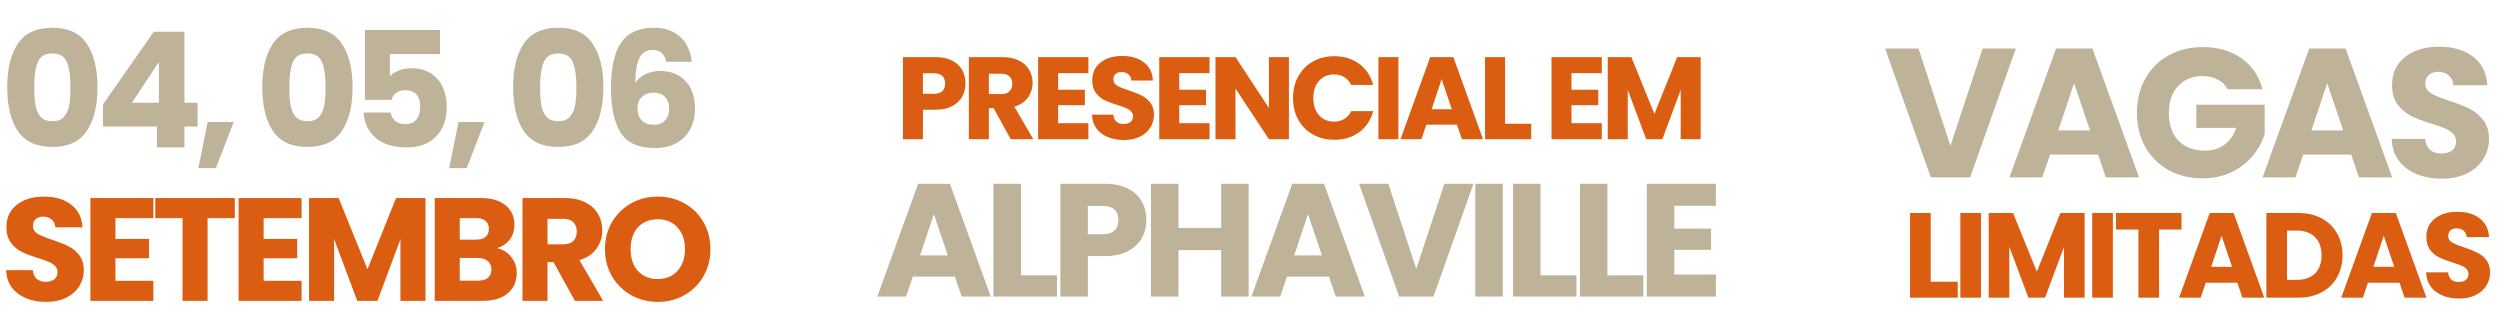
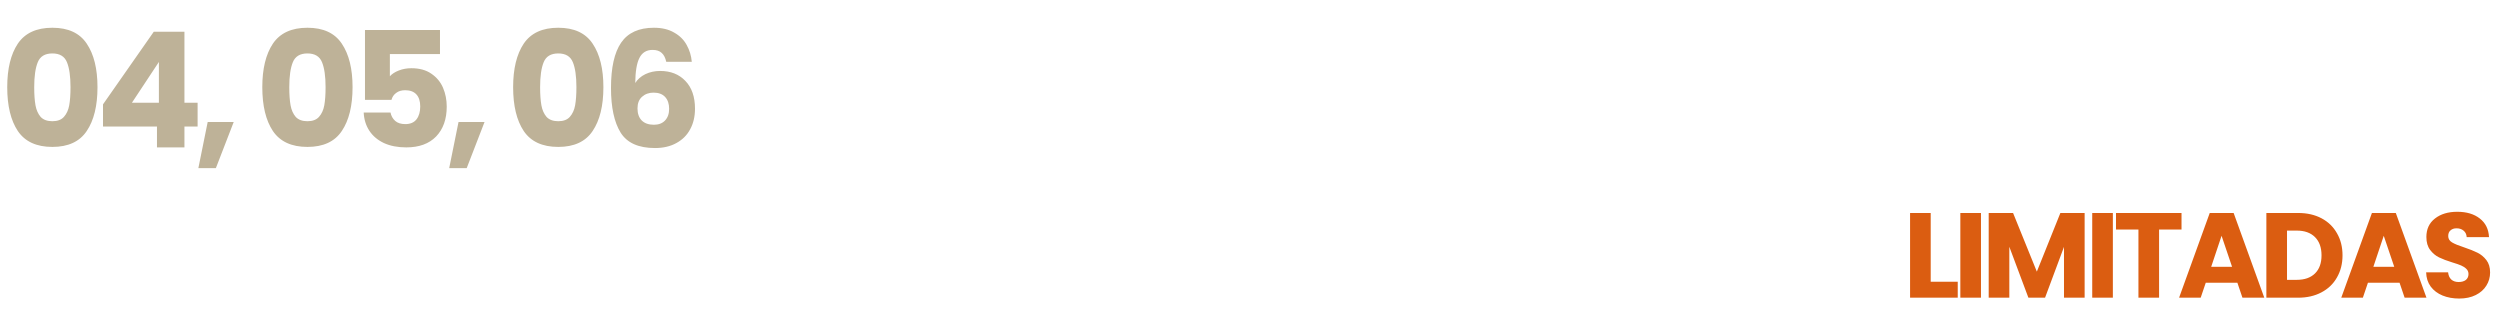
<svg xmlns="http://www.w3.org/2000/svg" width="501" height="67" viewBox="0 0 501 67" fill="none">
  <path d="M1.448 17.468C1.448 13.778 2.156 10.87 3.573 8.746C5.01 6.622 7.317 5.56 10.493 5.56C13.668 5.56 15.964 6.622 17.381 8.746C18.818 10.87 19.537 13.778 19.537 17.468C19.537 21.202 18.818 24.131 17.381 26.255C15.964 28.38 13.668 29.442 10.493 29.442C7.317 29.442 5.01 28.38 3.573 26.255C2.156 24.131 1.448 21.202 1.448 17.468ZM14.13 17.468C14.13 15.301 13.894 13.638 13.422 12.48C12.95 11.3 11.973 10.709 10.493 10.709C9.012 10.709 8.036 11.3 7.564 12.48C7.092 13.638 6.856 15.301 6.856 17.468C6.856 18.928 6.941 20.14 7.113 21.105C7.285 22.05 7.628 22.822 8.143 23.423C8.68 24.002 9.463 24.292 10.493 24.292C11.523 24.292 12.295 24.002 12.81 23.423C13.347 22.822 13.701 22.05 13.872 21.105C14.044 20.14 14.13 18.928 14.13 17.468ZM20.642 25.354V20.912L30.813 6.364H36.961V20.591H39.6V25.354H36.961V29.538H31.457V25.354H20.642ZM31.843 12.415L26.436 20.591H31.843V12.415ZM46.834 24.453L43.261 33.69H39.753L41.62 24.453H46.834ZM52.564 17.468C52.564 13.778 53.272 10.87 54.688 8.746C56.126 6.622 58.433 5.56 61.608 5.56C64.784 5.56 67.08 6.622 68.496 8.746C69.934 10.87 70.653 13.778 70.653 17.468C70.653 21.202 69.934 24.131 68.496 26.255C67.08 28.38 64.784 29.442 61.608 29.442C58.433 29.442 56.126 28.38 54.688 26.255C53.272 24.131 52.564 21.202 52.564 17.468ZM65.246 17.468C65.246 15.301 65.009 13.638 64.537 12.48C64.065 11.3 63.089 10.709 61.608 10.709C60.128 10.709 59.152 11.3 58.679 12.48C58.207 13.638 57.971 15.301 57.971 17.468C57.971 18.928 58.057 20.14 58.229 21.105C58.401 22.05 58.744 22.822 59.259 23.423C59.795 24.002 60.578 24.292 61.608 24.292C62.638 24.292 63.411 24.002 63.926 23.423C64.462 22.822 64.816 22.05 64.988 21.105C65.16 20.14 65.246 18.928 65.246 17.468ZM88.173 10.838H78.131V15.28C78.56 14.808 79.161 14.421 79.933 14.121C80.706 13.821 81.543 13.671 82.444 13.671C84.053 13.671 85.384 14.035 86.435 14.765C87.508 15.494 88.291 16.439 88.785 17.597C89.278 18.756 89.525 20.011 89.525 21.363C89.525 23.874 88.817 25.869 87.401 27.35C85.984 28.809 83.989 29.538 81.414 29.538C79.697 29.538 78.206 29.249 76.94 28.669C75.674 28.069 74.698 27.242 74.011 26.191C73.325 25.14 72.949 23.927 72.885 22.554H78.26C78.388 23.219 78.7 23.777 79.193 24.228C79.687 24.657 80.363 24.871 81.221 24.871C82.229 24.871 82.98 24.549 83.474 23.906C83.968 23.262 84.214 22.404 84.214 21.331C84.214 20.279 83.957 19.475 83.442 18.917C82.927 18.359 82.176 18.08 81.189 18.08C80.459 18.08 79.858 18.262 79.386 18.627C78.914 18.971 78.603 19.432 78.453 20.011H73.142V6.01H88.173V10.838ZM97.101 24.453L93.529 33.69H90.02L91.887 24.453H97.101ZM102.831 17.468C102.831 13.778 103.539 10.87 104.955 8.746C106.393 6.622 108.7 5.56 111.876 5.56C115.051 5.56 117.347 6.622 118.763 8.746C120.201 10.87 120.92 13.778 120.92 17.468C120.92 21.202 120.201 24.131 118.763 26.255C117.347 28.38 115.051 29.442 111.876 29.442C108.7 29.442 106.393 28.38 104.955 26.255C103.539 24.131 102.831 21.202 102.831 17.468ZM115.513 17.468C115.513 15.301 115.277 13.638 114.804 12.48C114.332 11.3 113.356 10.709 111.876 10.709C110.395 10.709 109.419 11.3 108.947 12.48C108.475 13.638 108.238 15.301 108.238 17.468C108.238 18.928 108.324 20.14 108.496 21.105C108.668 22.05 109.011 22.822 109.526 23.423C110.062 24.002 110.846 24.292 111.876 24.292C112.905 24.292 113.678 24.002 114.193 23.423C114.729 22.822 115.083 22.05 115.255 21.105C115.427 20.14 115.513 18.928 115.513 17.468ZM133.516 12.383C133.344 11.589 133.044 10.999 132.614 10.613C132.185 10.205 131.574 10.001 130.78 10.001C129.557 10.001 128.677 10.538 128.141 11.611C127.604 12.662 127.325 14.336 127.304 16.632C127.776 15.881 128.452 15.291 129.332 14.861C130.233 14.432 131.22 14.218 132.293 14.218C134.395 14.218 136.08 14.883 137.346 16.213C138.633 17.544 139.277 19.4 139.277 21.782C139.277 23.348 138.955 24.721 138.311 25.901C137.689 27.081 136.767 28.004 135.543 28.669C134.342 29.334 132.915 29.667 131.263 29.667C127.958 29.667 125.662 28.637 124.375 26.577C123.087 24.496 122.444 21.513 122.444 17.629C122.444 13.553 123.12 10.527 124.471 8.553C125.845 6.557 128.033 5.56 131.037 5.56C132.647 5.56 133.999 5.881 135.093 6.525C136.209 7.147 137.045 7.974 137.603 9.004C138.183 10.034 138.526 11.16 138.633 12.383H133.516ZM130.973 18.563C130.05 18.563 129.278 18.842 128.656 19.4C128.055 19.936 127.754 20.709 127.754 21.717C127.754 22.747 128.033 23.552 128.591 24.131C129.171 24.71 129.986 25 131.037 25C131.981 25 132.722 24.721 133.258 24.163C133.816 23.584 134.095 22.801 134.095 21.814C134.095 20.805 133.827 20.011 133.29 19.432C132.754 18.852 131.981 18.563 130.973 18.563Z" fill="#BEB298" />
-   <path d="M9.275 60.497C7.768 60.497 6.418 60.253 5.225 59.763C4.031 59.274 3.072 58.55 2.348 57.591C1.644 56.633 1.272 55.478 1.233 54.128H6.575C6.653 54.891 6.917 55.478 7.367 55.889C7.817 56.28 8.404 56.476 9.128 56.476C9.872 56.476 10.459 56.31 10.889 55.977C11.32 55.625 11.535 55.145 11.535 54.539C11.535 54.03 11.359 53.609 11.007 53.277C10.674 52.944 10.253 52.67 9.745 52.455C9.255 52.24 8.551 51.995 7.631 51.721C6.301 51.31 5.215 50.899 4.373 50.489C3.532 50.078 2.808 49.471 2.201 48.669C1.595 47.866 1.291 46.82 1.291 45.528C1.291 43.611 1.986 42.114 3.375 41.037C4.765 39.942 6.575 39.394 8.805 39.394C11.075 39.394 12.905 39.942 14.294 41.037C15.683 42.114 16.427 43.62 16.525 45.557H11.095C11.056 44.892 10.811 44.374 10.361 44.002C9.911 43.611 9.334 43.415 8.629 43.415C8.023 43.415 7.533 43.581 7.162 43.914C6.79 44.227 6.604 44.687 6.604 45.293C6.604 45.959 6.917 46.477 7.543 46.849C8.169 47.221 9.148 47.622 10.478 48.052C11.809 48.502 12.885 48.933 13.707 49.344C14.548 49.755 15.272 50.352 15.879 51.134C16.486 51.917 16.789 52.925 16.789 54.157C16.789 55.331 16.486 56.398 15.879 57.357C15.292 58.315 14.431 59.079 13.296 59.646C12.161 60.214 10.821 60.497 9.275 60.497ZM23.136 43.708V47.876H29.857V51.751H23.136V56.271H30.738V60.292H18.116V39.687H30.738V43.708H23.136ZM47.057 39.687V43.708H41.598V60.292H36.579V43.708H31.12V39.687H47.057ZM52.834 43.708V47.876H59.556V51.751H52.834V56.271H60.436V60.292H47.815V39.687H60.436V43.708H52.834ZM85.268 39.687V60.292H80.249V47.935L75.641 60.292H71.59L66.953 47.906V60.292H61.934V39.687H67.862L73.645 53.952L79.368 39.687H85.268ZM99.59 49.725C100.784 49.98 101.743 50.577 102.467 51.516C103.19 52.435 103.552 53.492 103.552 54.686C103.552 56.408 102.946 57.777 101.733 58.795C100.539 59.793 98.866 60.292 96.714 60.292H87.116V39.687H96.391C98.484 39.687 100.118 40.167 101.292 41.125C102.486 42.084 103.083 43.386 103.083 45.029C103.083 46.242 102.76 47.25 102.114 48.052C101.488 48.855 100.647 49.412 99.59 49.725ZM92.135 48.023H95.422C96.244 48.023 96.87 47.847 97.301 47.495C97.751 47.123 97.976 46.585 97.976 45.88C97.976 45.176 97.751 44.638 97.301 44.266C96.87 43.894 96.244 43.708 95.422 43.708H92.135V48.023ZM95.833 56.241C96.674 56.241 97.32 56.055 97.77 55.684C98.24 55.292 98.475 54.735 98.475 54.011C98.475 53.287 98.23 52.719 97.741 52.308C97.271 51.897 96.616 51.692 95.774 51.692H92.135V56.241H95.833ZM115.21 60.292L110.925 52.514H109.722V60.292H104.702V39.687H113.126C114.75 39.687 116.13 39.971 117.265 40.538C118.419 41.106 119.28 41.889 119.848 42.886C120.415 43.865 120.699 44.961 120.699 46.174C120.699 47.544 120.307 48.767 119.525 49.843C118.762 50.919 117.627 51.682 116.12 52.132L120.875 60.292H115.21ZM109.722 48.962H112.833C113.752 48.962 114.437 48.737 114.887 48.287C115.357 47.837 115.592 47.201 115.592 46.379C115.592 45.597 115.357 44.98 114.887 44.53C114.437 44.08 113.752 43.855 112.833 43.855H109.722V48.962ZM131.833 60.497C129.896 60.497 128.115 60.047 126.491 59.147C124.887 58.247 123.605 56.995 122.646 55.39C121.707 53.766 121.237 51.946 121.237 49.931C121.237 47.915 121.707 46.105 122.646 44.501C123.605 42.896 124.887 41.644 126.491 40.744C128.115 39.844 129.896 39.394 131.833 39.394C133.77 39.394 135.541 39.844 137.146 40.744C138.77 41.644 140.042 42.896 140.961 44.501C141.9 46.105 142.37 47.915 142.37 49.931C142.37 51.946 141.9 53.766 140.961 55.39C140.022 56.995 138.75 58.247 137.146 59.147C135.541 60.047 133.77 60.497 131.833 60.497ZM131.833 55.918C133.477 55.918 134.788 55.37 135.766 54.275C136.764 53.179 137.263 51.731 137.263 49.931C137.263 48.111 136.764 46.663 135.766 45.587C134.788 44.491 133.477 43.943 131.833 43.943C130.17 43.943 128.839 44.481 127.841 45.557C126.863 46.634 126.374 48.091 126.374 49.931C126.374 51.751 126.863 53.208 127.841 54.304C128.839 55.38 130.17 55.918 131.833 55.918Z" fill="#DB5D11" />
-   <path d="M403.967 9.726L394.807 35.55H386.935L377.775 9.726H384.47L390.871 29.223L397.309 9.726H403.967ZM420.464 30.988H410.826L409.281 35.55H402.696L412.04 9.726H419.324L428.667 35.55H422.009L420.464 30.988ZM418.845 26.133L415.645 16.679L412.481 26.133H418.845ZM446.446 17.893C445.98 17.034 445.306 16.385 444.423 15.943C443.564 15.477 442.547 15.244 441.369 15.244C439.334 15.244 437.703 15.919 436.477 17.267C435.251 18.592 434.638 20.37 434.638 22.601C434.638 24.98 435.275 26.844 436.551 28.193C437.85 29.517 439.628 30.179 441.884 30.179C443.429 30.179 444.729 29.787 445.784 29.002C446.863 28.217 447.648 27.089 448.138 25.618H440.156V20.983H453.84V26.832C453.374 28.401 452.577 29.86 451.449 31.209C450.345 32.558 448.935 33.649 447.218 34.483C445.502 35.317 443.564 35.734 441.406 35.734C438.856 35.734 436.575 35.182 434.564 34.078C432.578 32.95 431.02 31.393 429.892 29.407C428.789 27.42 428.237 25.152 428.237 22.601C428.237 20.051 428.789 17.782 429.892 15.796C431.02 13.785 432.578 12.228 434.564 11.124C436.551 9.996 438.819 9.432 441.369 9.432C444.459 9.432 447.059 10.18 449.168 11.676C451.302 13.172 452.712 15.244 453.398 17.893H446.446ZM471.192 30.988H461.554L460.009 35.55H453.425L462.768 9.726H470.052L479.396 35.55H472.737L471.192 30.988ZM469.574 26.133L466.373 16.679L463.21 26.133H469.574ZM489.376 35.807C487.487 35.807 485.795 35.501 484.299 34.888C482.803 34.275 481.602 33.367 480.694 32.166C479.811 30.964 479.345 29.517 479.296 27.825H485.991C486.09 28.781 486.421 29.517 486.985 30.032C487.549 30.523 488.284 30.768 489.192 30.768C490.124 30.768 490.859 30.559 491.399 30.142C491.938 29.701 492.208 29.1 492.208 28.34C492.208 27.702 491.987 27.175 491.546 26.758C491.129 26.341 490.602 25.998 489.964 25.728C489.351 25.458 488.468 25.152 487.316 24.808C485.648 24.294 484.287 23.779 483.232 23.264C482.178 22.748 481.271 21.988 480.51 20.983C479.75 19.977 479.37 18.665 479.37 17.047C479.37 14.643 480.241 12.767 481.982 11.418C483.723 10.045 485.991 9.358 488.787 9.358C491.632 9.358 493.925 10.045 495.666 11.418C497.407 12.767 498.339 14.656 498.462 17.084H491.656C491.607 16.25 491.301 15.6 490.737 15.134C490.173 14.643 489.449 14.398 488.566 14.398C487.806 14.398 487.193 14.607 486.727 15.024C486.261 15.416 486.028 15.992 486.028 16.752C486.028 17.586 486.421 18.236 487.205 18.702C487.99 19.168 489.216 19.671 490.884 20.21C492.552 20.774 493.9 21.314 494.93 21.829C495.985 22.344 496.892 23.092 497.652 24.073C498.413 25.054 498.793 26.317 498.793 27.862C498.793 29.333 498.413 30.67 497.652 31.871C496.917 33.073 495.838 34.029 494.415 34.741C492.993 35.452 491.313 35.807 489.376 35.807Z" fill="#BEB298" />
  <path d="M386.914 56.466H392.331V59.659H382.778V42.681H386.914V56.466ZM396.988 42.681V59.659H392.852V42.681H396.988ZM417.76 42.681V59.659H413.624V49.477L409.828 59.659H406.49L402.669 49.453V59.659H398.534V42.681H403.419L408.183 54.435L412.899 42.681H417.76ZM423.418 42.681V59.659H419.283V42.681H423.418ZM437.177 42.681V45.995H432.679V59.659H428.543V45.995H424.045V42.681H437.177ZM448.37 56.66H442.034L441.018 59.659H436.689L442.832 42.681H447.62L453.763 59.659H449.386L448.37 56.66ZM447.306 53.468L445.202 47.252L443.122 53.468H447.306ZM460.542 42.681C462.331 42.681 463.895 43.036 465.233 43.745C466.572 44.455 467.603 45.455 468.329 46.744C469.071 48.018 469.441 49.493 469.441 51.17C469.441 52.831 469.071 54.306 468.329 55.596C467.603 56.886 466.564 57.885 465.209 58.594C463.871 59.304 462.315 59.659 460.542 59.659H454.181V42.681H460.542ZM460.276 56.079C461.84 56.079 463.057 55.652 463.927 54.798C464.798 53.943 465.233 52.734 465.233 51.17C465.233 49.606 464.798 48.389 463.927 47.518C463.057 46.648 461.84 46.212 460.276 46.212H458.317V56.079H460.276ZM480.87 56.66H474.534L473.518 59.659H469.189L475.332 42.681H480.12L486.263 59.659H481.886L480.87 56.66ZM479.806 53.468L477.702 47.252L475.622 53.468H479.806ZM492.824 59.828C491.583 59.828 490.47 59.626 489.487 59.223C488.503 58.82 487.713 58.224 487.117 57.434C486.536 56.644 486.23 55.692 486.198 54.58H490.599C490.664 55.209 490.881 55.692 491.252 56.031C491.623 56.353 492.107 56.515 492.703 56.515C493.316 56.515 493.8 56.378 494.154 56.103C494.509 55.813 494.686 55.418 494.686 54.919C494.686 54.499 494.541 54.153 494.251 53.879C493.977 53.605 493.63 53.379 493.211 53.201C492.808 53.024 492.228 52.823 491.47 52.597C490.373 52.258 489.479 51.92 488.785 51.581C488.092 51.242 487.496 50.743 486.996 50.082C486.496 49.421 486.246 48.558 486.246 47.494C486.246 45.914 486.818 44.681 487.963 43.794C489.108 42.891 490.599 42.44 492.437 42.44C494.307 42.44 495.815 42.891 496.96 43.794C498.104 44.681 498.717 45.922 498.798 47.518H494.324C494.291 46.97 494.09 46.543 493.719 46.236C493.348 45.914 492.873 45.753 492.292 45.753C491.792 45.753 491.389 45.89 491.083 46.164C490.777 46.422 490.623 46.801 490.623 47.3C490.623 47.849 490.881 48.276 491.397 48.582C491.913 48.889 492.719 49.219 493.816 49.574C494.912 49.945 495.799 50.299 496.476 50.638C497.169 50.977 497.766 51.468 498.266 52.113C498.765 52.758 499.015 53.588 499.015 54.604C499.015 55.572 498.765 56.45 498.266 57.24C497.782 58.03 497.072 58.659 496.137 59.127C495.202 59.594 494.098 59.828 492.824 59.828Z" fill="#DB5D11" />
-   <path d="M191.363 55.437H182.93L181.578 59.428H175.817L183.992 36.833H190.365L198.54 59.428H192.715L191.363 55.437ZM189.947 51.188L187.146 42.916L184.378 51.188H189.947ZM204.601 55.179H211.811V59.428H199.097V36.833H204.601V55.179ZM229.724 44.107C229.724 45.416 229.424 46.618 228.823 47.712C228.222 48.785 227.3 49.654 226.055 50.319C224.811 50.984 223.266 51.317 221.42 51.317H218.009V59.428H212.505V36.833H221.42C223.223 36.833 224.746 37.144 225.991 37.766C227.235 38.389 228.169 39.247 228.791 40.341C229.413 41.436 229.724 42.691 229.724 44.107ZM221.002 46.94C222.053 46.94 222.837 46.693 223.352 46.199C223.867 45.706 224.124 45.008 224.124 44.107C224.124 43.206 223.867 42.508 223.352 42.015C222.837 41.522 222.053 41.275 221.002 41.275H218.009V46.94H221.002ZM250.228 36.833V59.428H244.724V50.126H236.162V59.428H230.659V36.833H236.162V45.684H244.724V36.833H250.228ZM266.335 55.437H257.903L256.551 59.428H250.789L258.965 36.833H265.338L273.513 59.428H267.687L266.335 55.437ZM264.919 51.188L262.119 42.916L259.351 51.188H264.919ZM295.281 36.833L287.266 59.428H280.378L272.364 36.833H278.222L283.822 53.892L289.455 36.833H295.281ZM301.154 36.833V59.428H295.65V36.833H301.154ZM308.715 55.179H315.924V59.428H303.211V36.833H308.715V55.179ZM322.122 55.179H329.332V59.428H316.618V36.833H322.122V55.179ZM335.53 41.242V45.813H342.901V50.062H335.53V55.018H343.866V59.428H330.026V36.833H343.866V41.242H335.53Z" fill="#BEB298" />
-   <path d="M193.482 16.742C193.482 17.695 193.263 18.569 192.826 19.366C192.389 20.147 191.717 20.779 190.811 21.264C189.905 21.748 188.781 21.99 187.438 21.99H184.954V27.893H180.948V11.447H187.438C188.75 11.447 189.858 11.674 190.764 12.127C191.67 12.58 192.35 13.204 192.802 14.001C193.255 14.798 193.482 15.711 193.482 16.742ZM187.133 18.804C187.898 18.804 188.468 18.624 188.843 18.265C189.218 17.906 189.405 17.398 189.405 16.742C189.405 16.086 189.218 15.579 188.843 15.219C188.468 14.86 187.898 14.68 187.133 14.68H184.954V18.804H187.133ZM202.549 27.893L199.128 21.685H198.168V27.893H194.162V11.447H200.885C202.182 11.447 203.283 11.674 204.189 12.127C205.11 12.58 205.797 13.204 206.25 14.001C206.703 14.782 206.93 15.657 206.93 16.625C206.93 17.718 206.617 18.694 205.993 19.553C205.383 20.412 204.478 21.021 203.275 21.381L207.07 27.893H202.549ZM198.168 18.851H200.651C201.385 18.851 201.932 18.671 202.291 18.312C202.666 17.952 202.853 17.445 202.853 16.789C202.853 16.164 202.666 15.672 202.291 15.313C201.932 14.954 201.385 14.774 200.651 14.774H198.168V18.851ZM212.045 14.657V17.984H217.41V21.076H212.045V24.684H218.113V27.893H208.039V11.447H218.113V14.657H212.045ZM225.258 28.057C224.056 28.057 222.978 27.862 222.025 27.472C221.073 27.081 220.307 26.503 219.729 25.738C219.167 24.973 218.87 24.051 218.839 22.974H223.103C223.165 23.583 223.376 24.051 223.735 24.379C224.095 24.692 224.563 24.848 225.141 24.848C225.735 24.848 226.203 24.715 226.547 24.45C226.89 24.169 227.062 23.786 227.062 23.302C227.062 22.896 226.922 22.56 226.64 22.294C226.375 22.029 226.039 21.81 225.633 21.638C225.243 21.466 224.68 21.271 223.946 21.053C222.884 20.725 222.017 20.397 221.346 20.069C220.674 19.741 220.096 19.257 219.612 18.616C219.128 17.976 218.886 17.14 218.886 16.11C218.886 14.579 219.44 13.384 220.549 12.525C221.658 11.65 223.103 11.213 224.883 11.213C226.695 11.213 228.155 11.65 229.264 12.525C230.373 13.384 230.967 14.587 231.045 16.133H226.711C226.679 15.602 226.484 15.188 226.125 14.891C225.766 14.579 225.305 14.423 224.743 14.423C224.259 14.423 223.868 14.556 223.571 14.821C223.275 15.071 223.126 15.438 223.126 15.922C223.126 16.453 223.376 16.867 223.876 17.164C224.376 17.46 225.157 17.781 226.219 18.124C227.281 18.483 228.14 18.827 228.796 19.155C229.467 19.483 230.045 19.959 230.529 20.584C231.014 21.209 231.256 22.013 231.256 22.997C231.256 23.934 231.014 24.785 230.529 25.551C230.061 26.316 229.374 26.925 228.468 27.378C227.562 27.831 226.492 28.057 225.258 28.057ZM236.321 14.657V17.984H241.686V21.076H236.321V24.684H242.389V27.893H232.315V11.447H242.389V14.657H236.321ZM258.297 27.893H254.29L247.59 17.749V27.893H243.584V11.447H247.59L254.29 21.638V11.447H258.297V27.893ZM259.115 19.647C259.115 18.023 259.467 16.578 260.17 15.313C260.872 14.032 261.849 13.04 263.098 12.338C264.363 11.619 265.792 11.26 267.385 11.26C269.338 11.26 271.009 11.775 272.399 12.806C273.789 13.837 274.718 15.243 275.187 17.023H270.782C270.454 16.336 269.986 15.813 269.377 15.454C268.783 15.094 268.104 14.915 267.338 14.915C266.105 14.915 265.105 15.344 264.34 16.203C263.574 17.062 263.192 18.21 263.192 19.647C263.192 21.084 263.574 22.232 264.34 23.091C265.105 23.95 266.105 24.379 267.338 24.379C268.104 24.379 268.783 24.2 269.377 23.84C269.986 23.481 270.454 22.958 270.782 22.271H275.187C274.718 24.051 273.789 25.457 272.399 26.488C271.009 27.503 269.338 28.011 267.385 28.011C265.792 28.011 264.363 27.659 263.098 26.956C261.849 26.238 260.872 25.246 260.17 23.981C259.467 22.716 259.115 21.271 259.115 19.647ZM280.24 11.447V27.893H276.234V11.447H280.24ZM291.976 24.988H285.838L284.854 27.893H280.66L286.611 11.447H291.249L297.2 27.893H292.959L291.976 24.988ZM290.945 21.896L288.907 15.875L286.892 21.896H290.945ZM301.611 24.801H306.859V27.893H297.605V11.447H301.611V24.801ZM314.929 14.657V17.984H320.294V21.076H314.929V24.684H320.997V27.893H310.923V11.447H320.997V14.657H314.929ZM340.817 11.447V27.893H336.811V18.03L333.133 27.893H329.9L326.198 18.007V27.893H322.192V11.447H326.924L331.539 22.833L336.108 11.447H340.817Z" fill="#DB5D11" />
</svg>